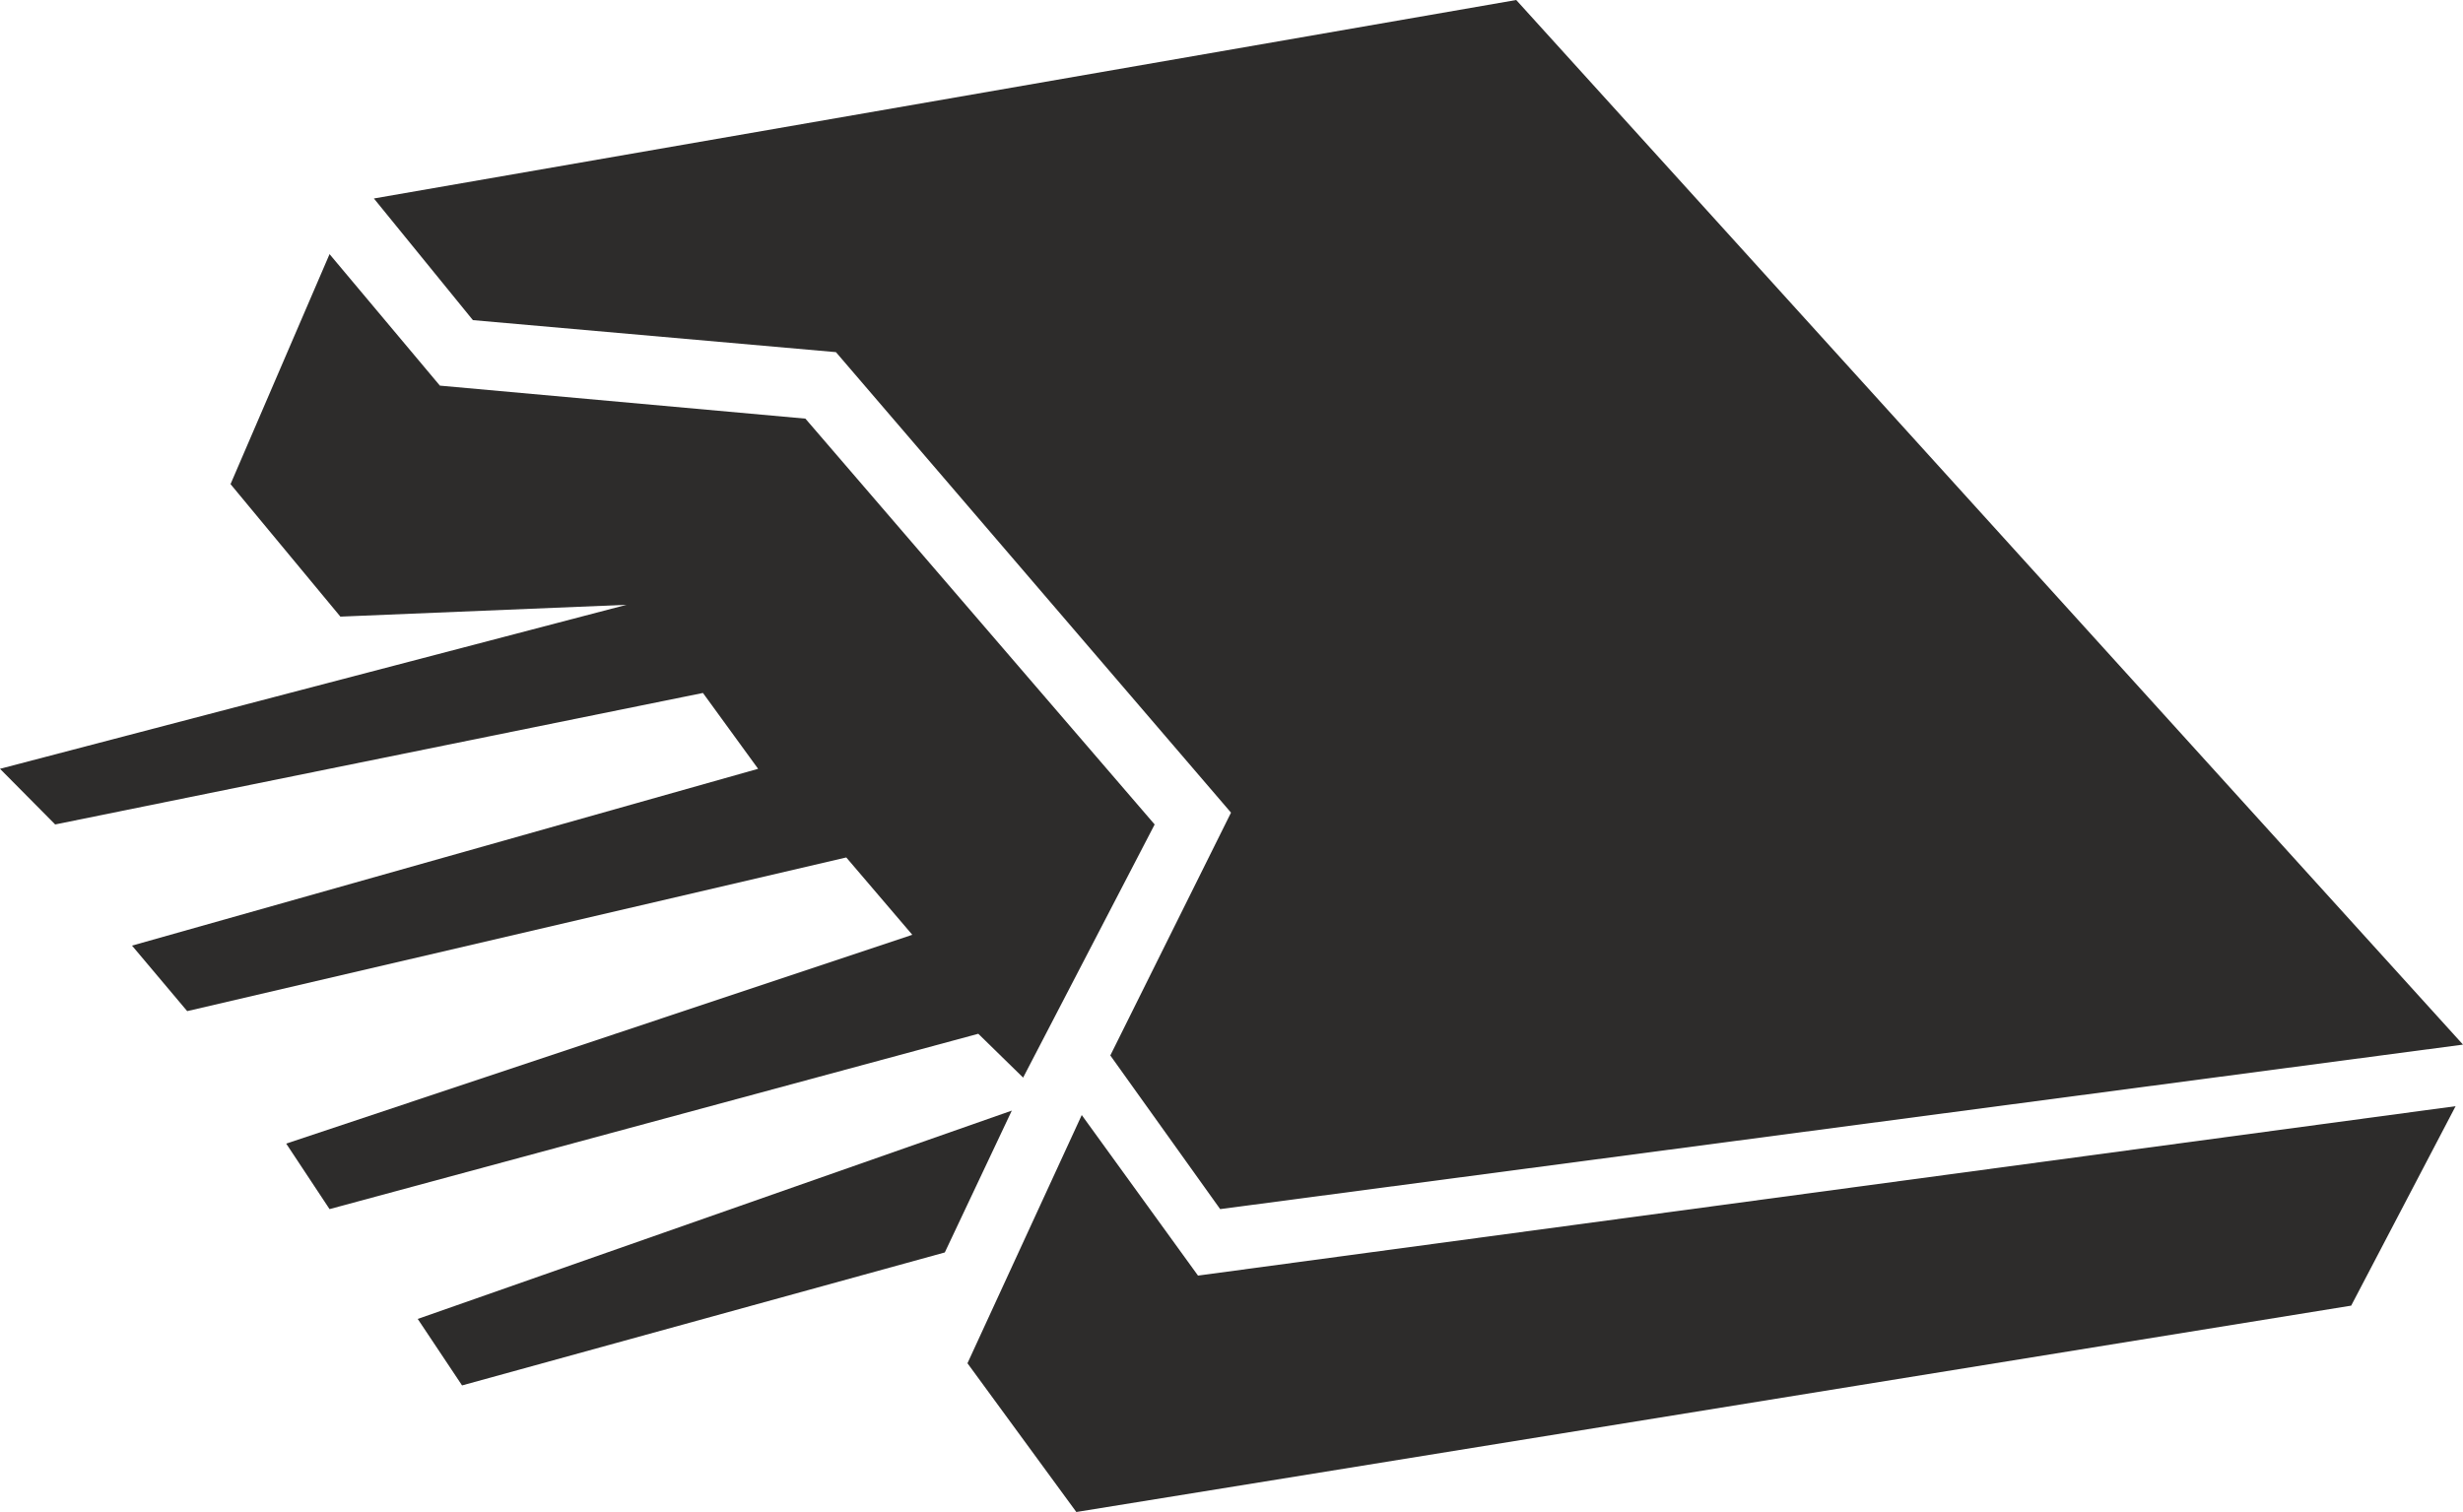
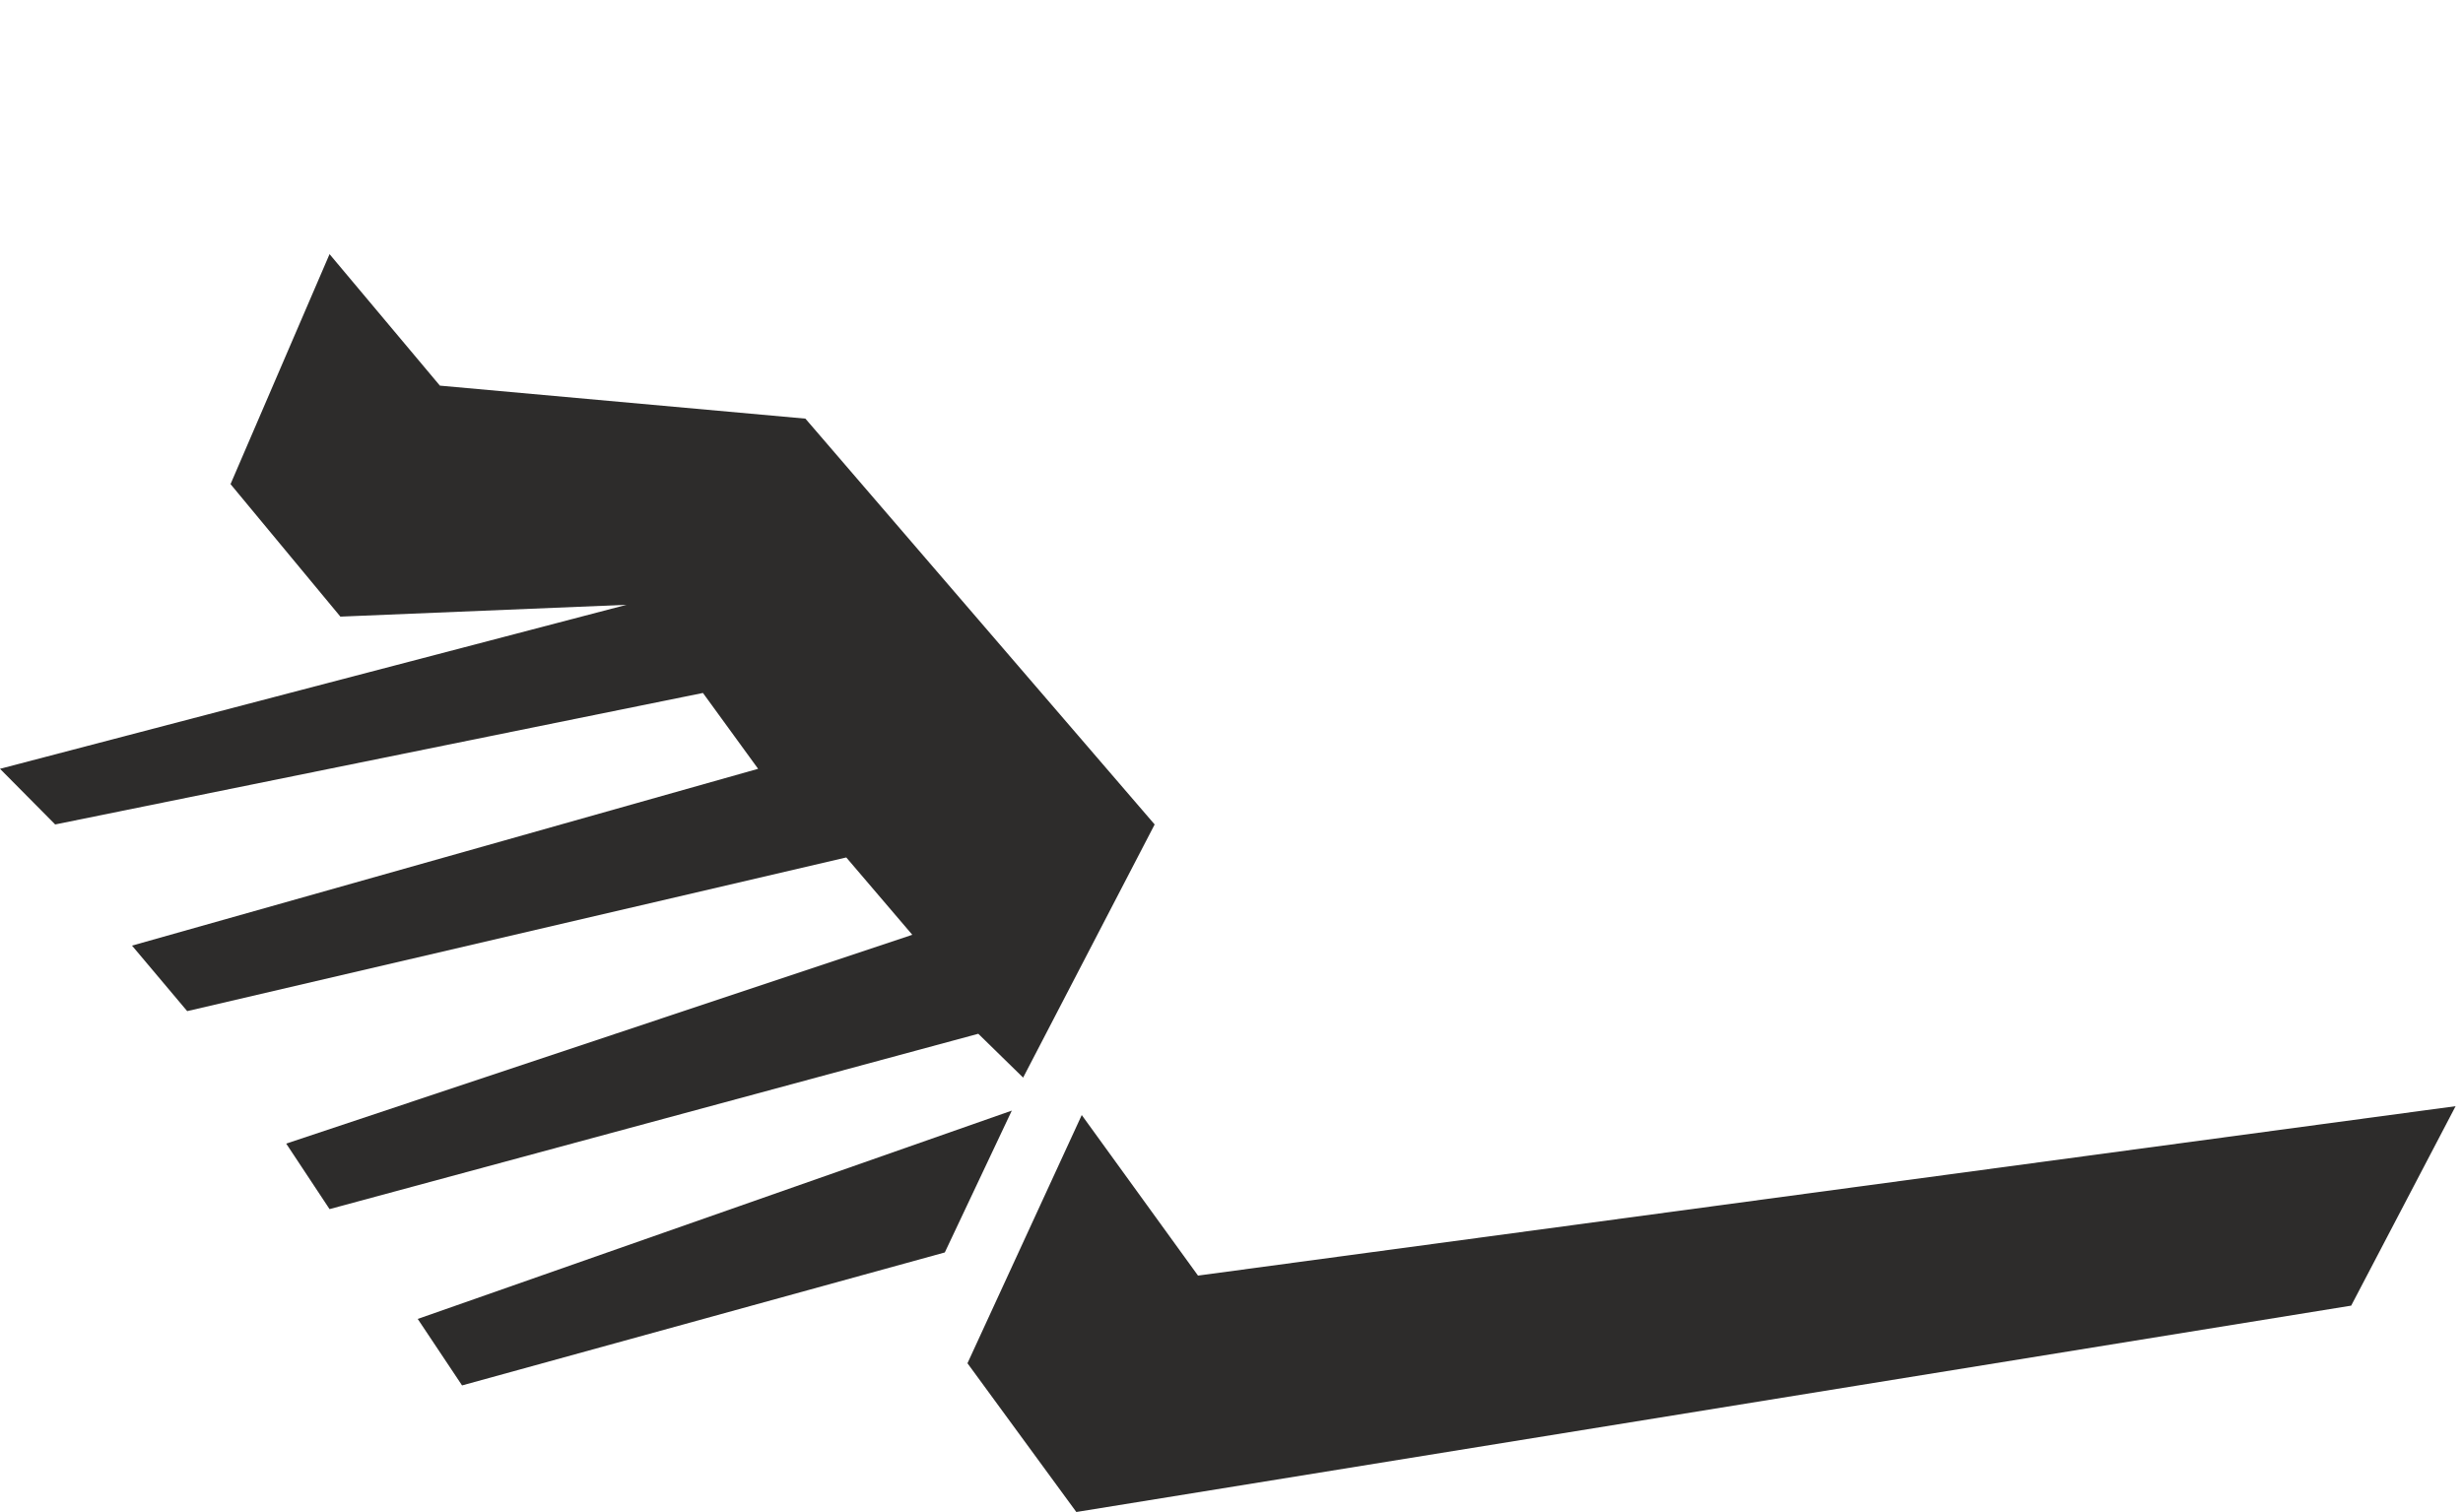
<svg xmlns="http://www.w3.org/2000/svg" width="480" height="294.72" viewBox="0 0 360 221.04">
  <path d="m151.334 381.2 16.056 19.369 41.832-1.728-91.584 23.976 8.064 8.136 94.68-19.224 8.064 11.088-91.512 25.848 8.064 9.576 96.336-22.464 9.648 11.304-91.512 30.528 6.336 9.576 94.824-25.632 6.552 6.408 19.224-37.008-51.048-59.328-53.424-4.824-16.128-19.224z" style="fill:#2d2c2b;stroke:#2d2c2b;stroke-width:0;stroke-linejoin:bevel;stroke-miterlimit:10.433" transform="translate(-117.638 -310.425)" />
-   <path d="m172.286 339.44 14.472 17.785 53.064 4.68 57.744 67.32-17.64 35.496 16.056 22.464 181.656-24.048-138.384-152.712z" style="fill:#2d2c2b;stroke:#2d2c2b;stroke-width:0;stroke-linejoin:bevel;stroke-miterlimit:10.433" transform="translate(-117.638 -310.425)" />
  <path d="m275.75 473.433-16.704 36.288 15.912 21.744 186.336-30.168 15.264-29.16-183.816 24.768zm-10.224-.648-86.832 30.456 6.48 9.72 70.56-19.44z" style="fill:#2d2c2b;stroke:#2d2c2b;stroke-width:0;stroke-linejoin:bevel;stroke-miterlimit:10.433" transform="translate(-117.638 -310.425)" />
</svg>